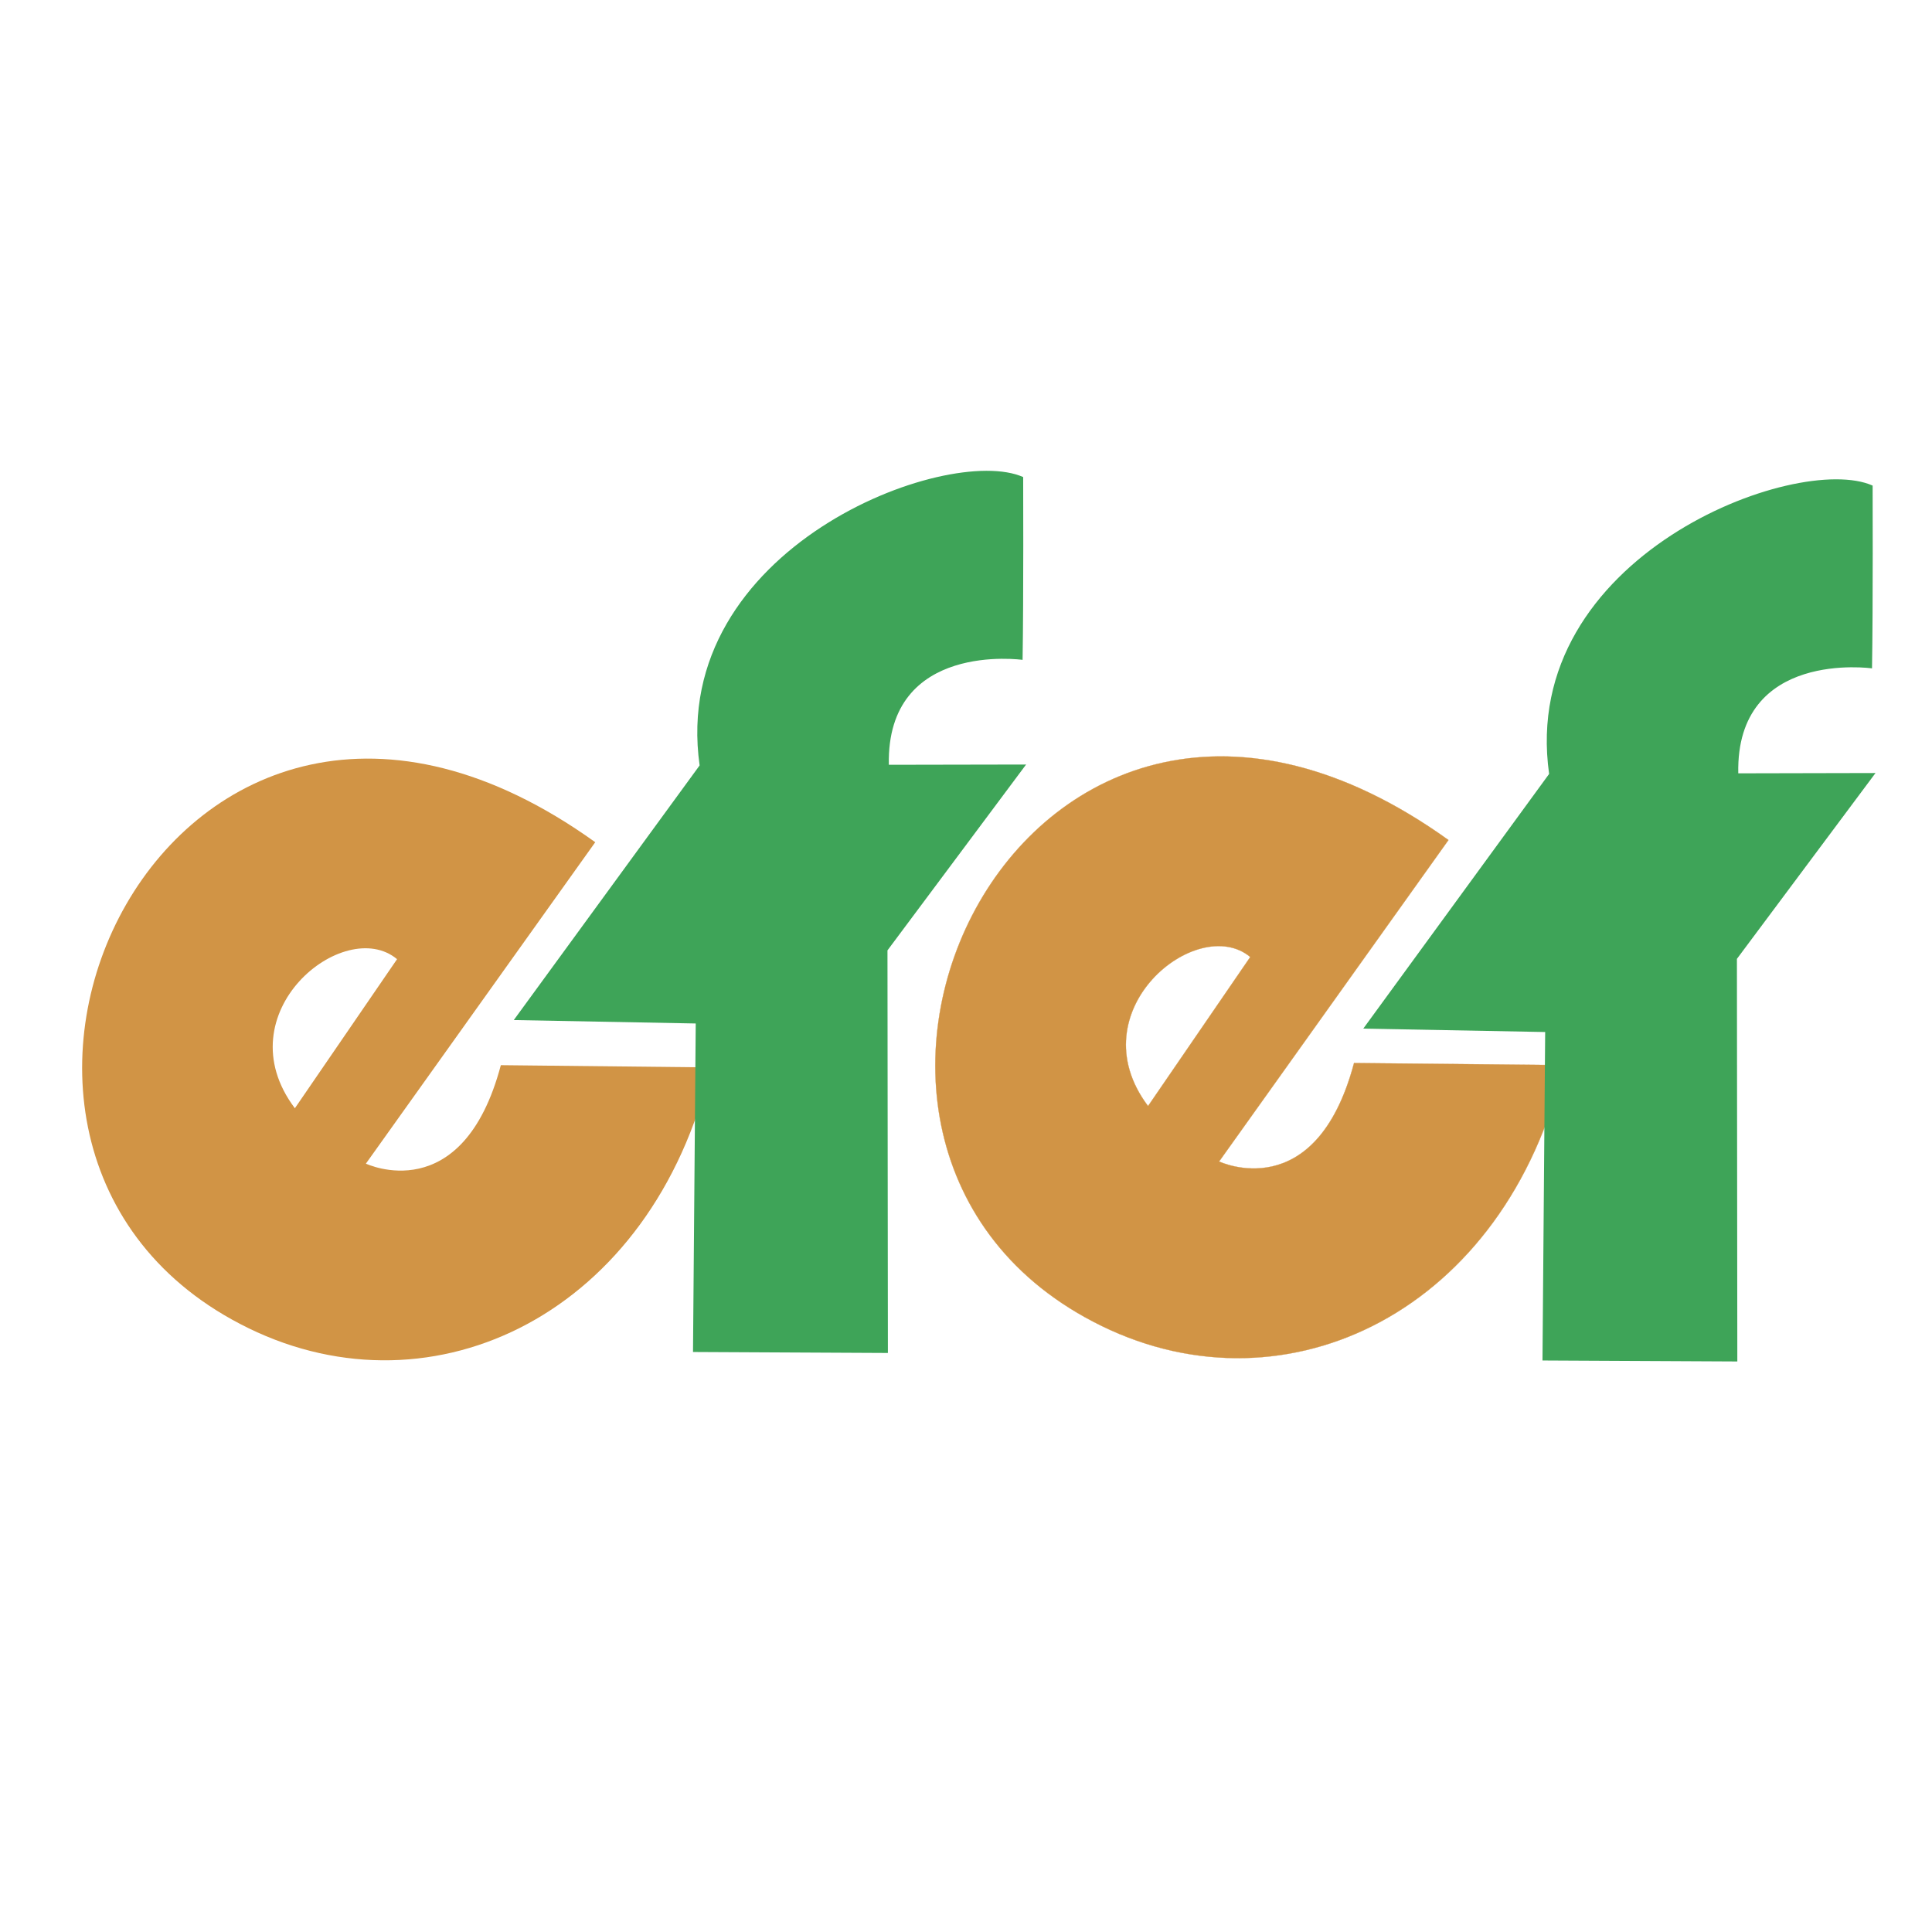
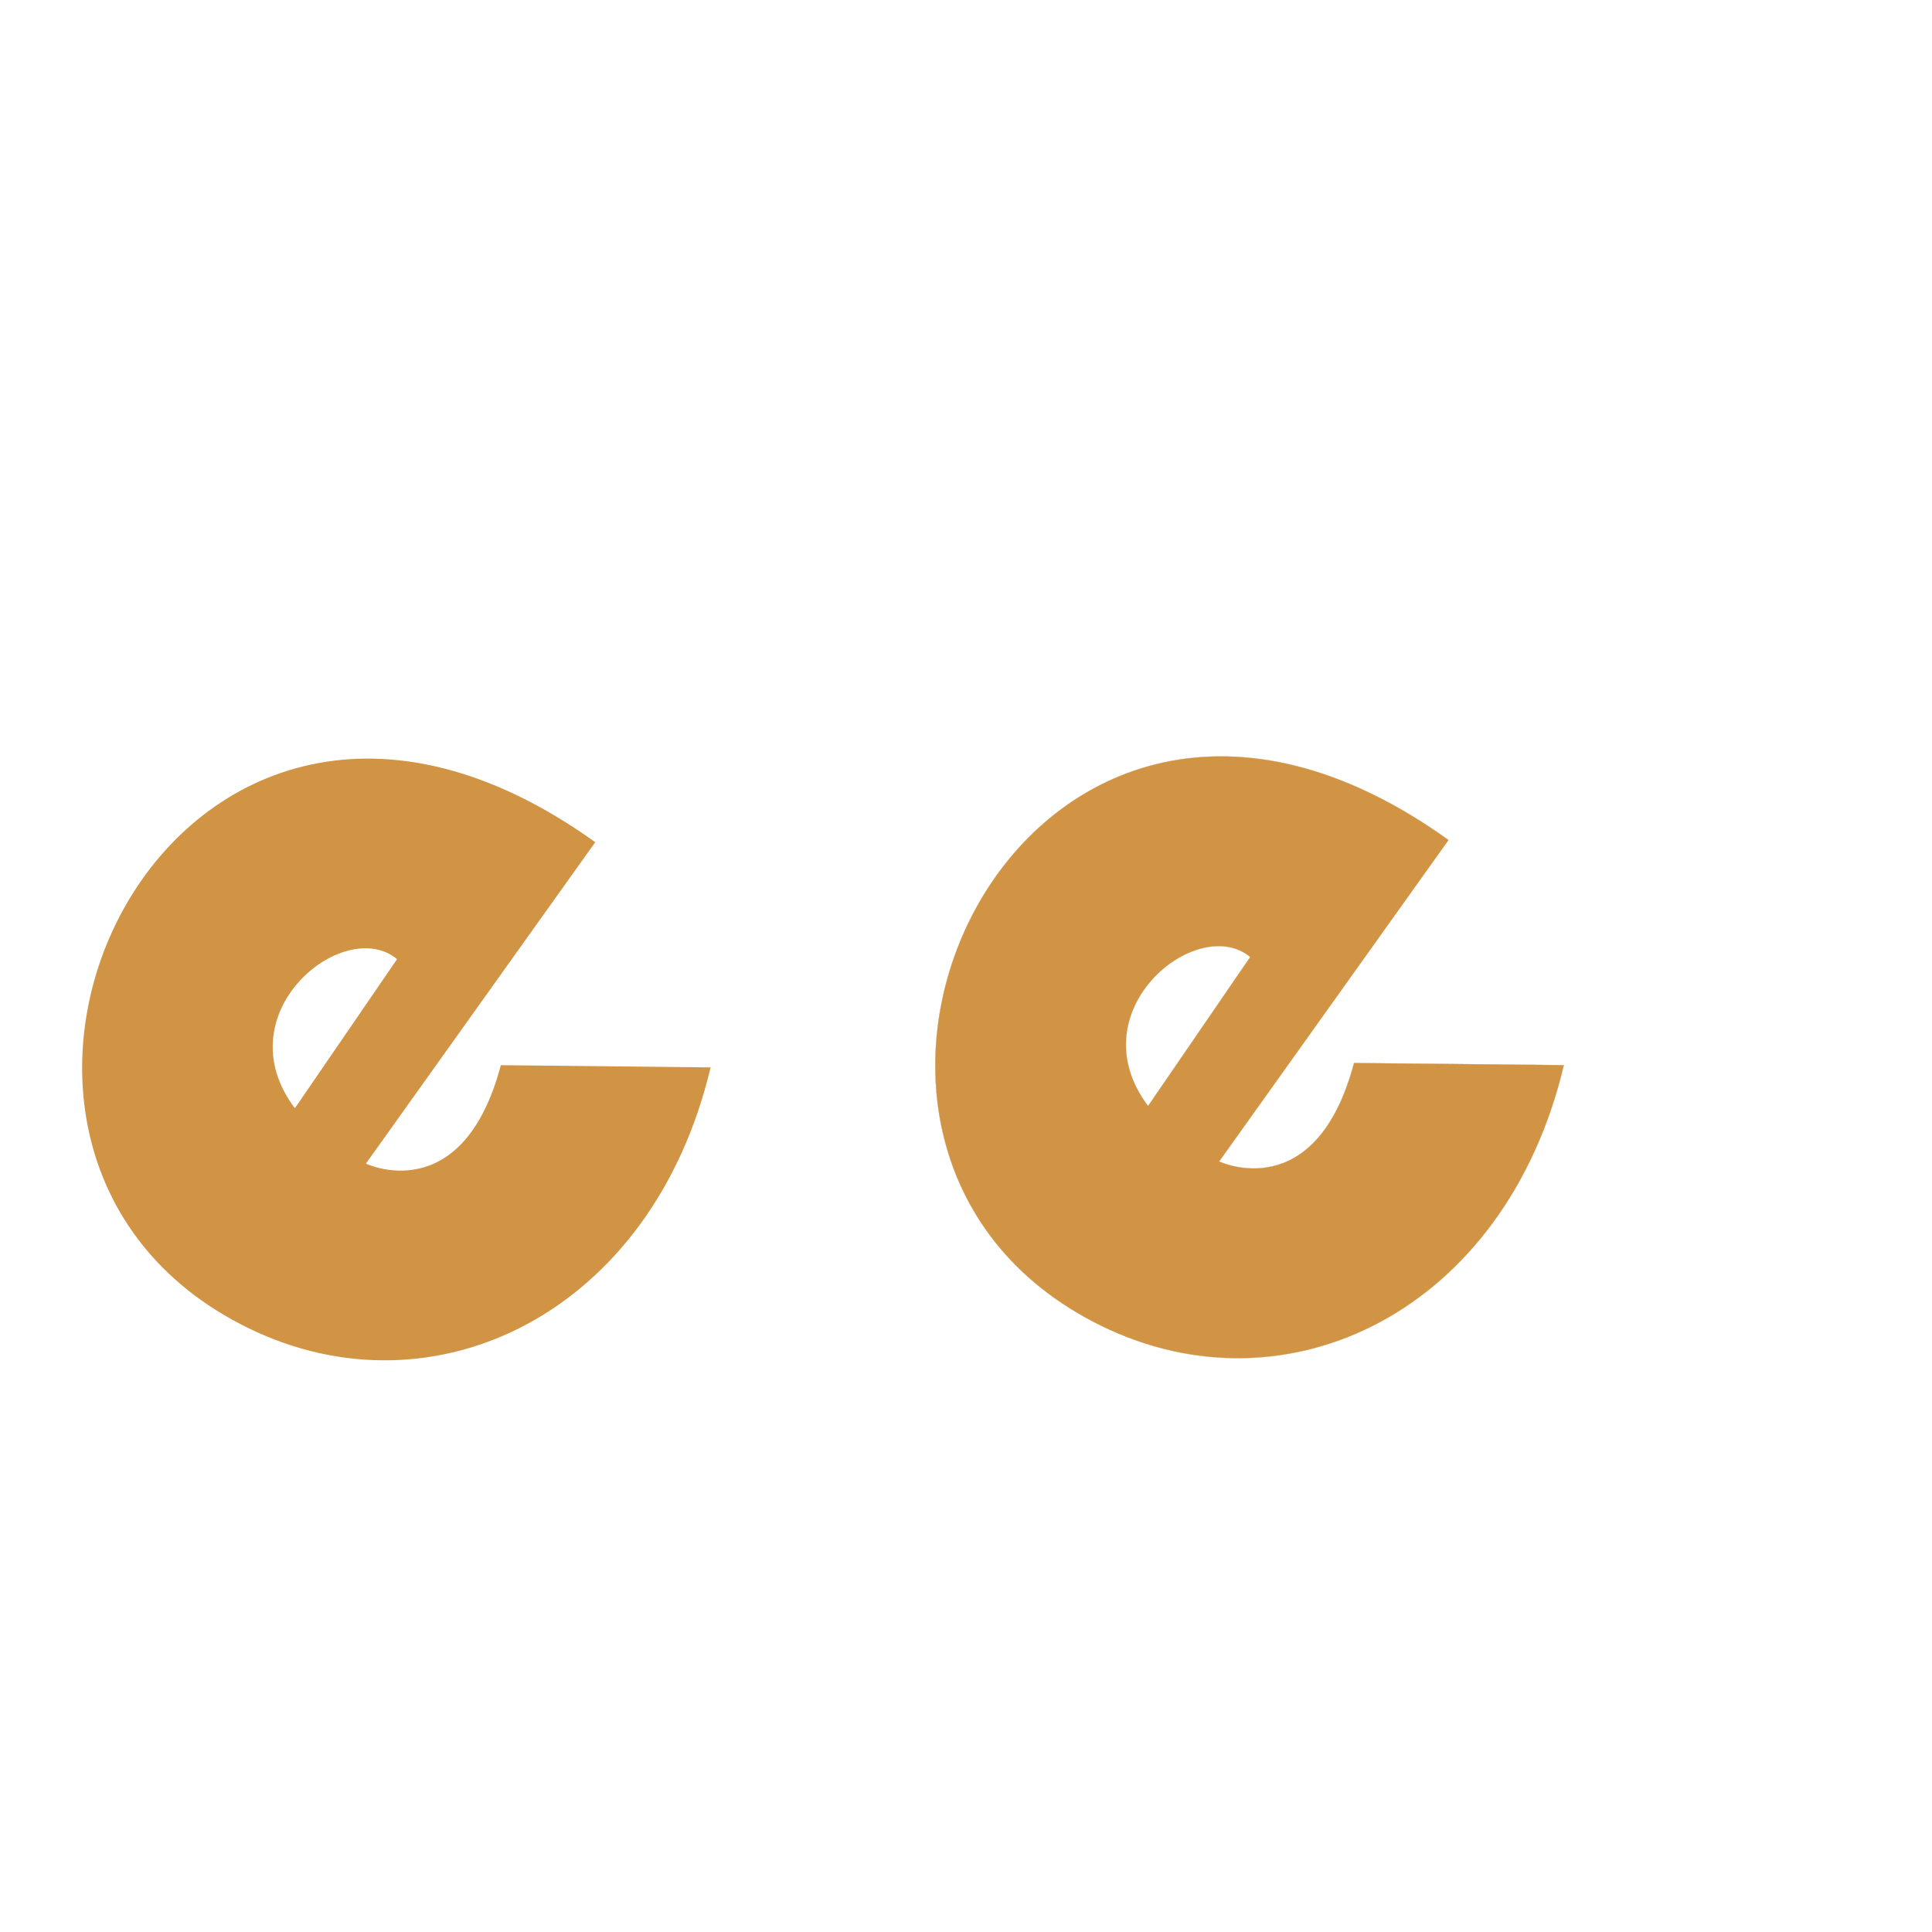
<svg xmlns="http://www.w3.org/2000/svg" width="2500" height="2500" viewBox="0 0 192.756 192.756">
  <g fill-rule="evenodd" clip-rule="evenodd">
    <path fill="#fff" d="M0 0h192.756v192.756H0V0z" />
    <path d="M36.505 116.096l22.883-32.069C17.004 53.621-11.493 114.809 24.8 132.516c18.55 9.049 40.291-1.525 46.096-26.021l-20.927-.223c-3.83 14.417-13.464 9.824-13.464 9.824zm-7.085-5.526c-7.164-9.504 4.917-19.274 10.195-14.874L29.42 110.57z" fill="#d19445" />
    <path d="M121.629 115.883l22.883-32.073c-42.387-30.411-70.884 30.778-34.59 48.485 18.555 9.057 40.287-1.525 46.098-26.023l-20.926-.213c-3.836 14.41-13.465 9.824-13.465 9.824zm-7.088-5.529c-7.158-9.51 4.916-19.275 10.199-14.874l-10.199 14.874z" fill="#d19445" stroke="#d19445" stroke-width=".022" stroke-miterlimit="2.613" />
-     <path d="M69.801 76.366L51.26 101.771l18.153.342-.272 32.775 19.444.098-.042-40.167 13.83-18.542-13.694.026c-.247-12.39 13.344-10.468 13.344-10.468.105-6.207.059-18.238.059-18.238-7.548-3.379-35.334 7.055-32.281 28.769zM154.555 77.215l-18.541 25.41 18.148.34-.268 32.771 19.439.098-.041-40.167 13.828-18.542-13.693.03c-.246-12.398 13.344-10.472 13.344-10.472.107-6.211.061-18.235.061-18.235-7.549-3.382-35.338 7.051-32.277 28.767z" fill="#3ea458" />
  </g>
</svg>